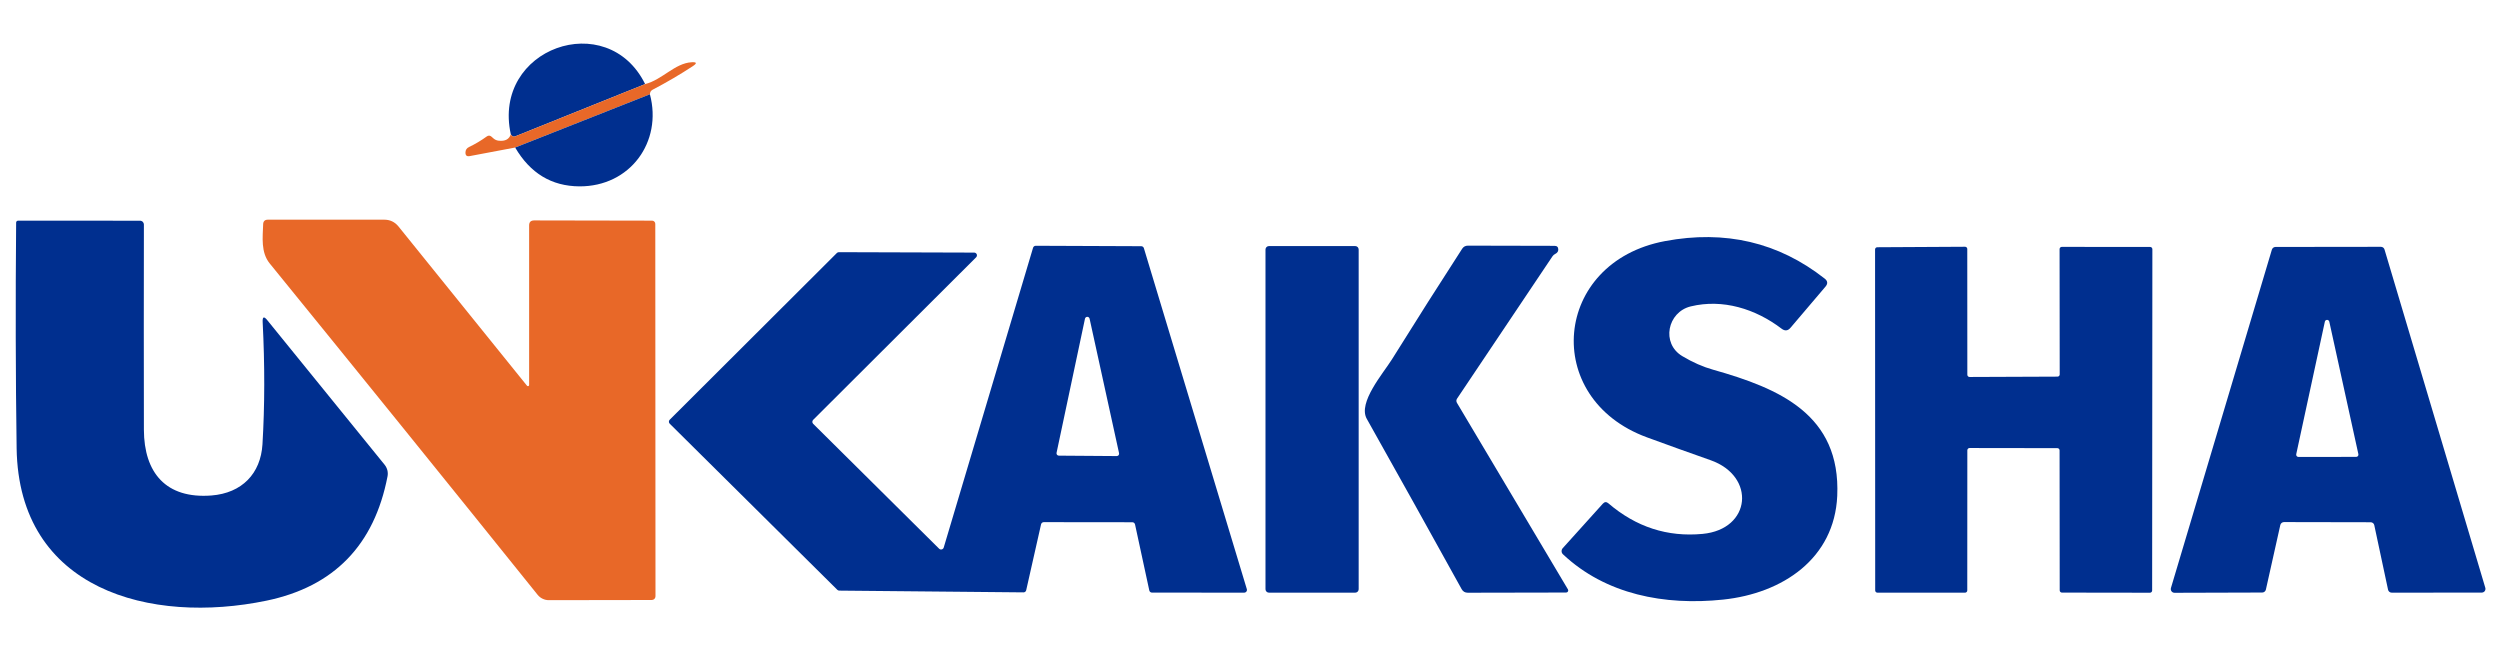
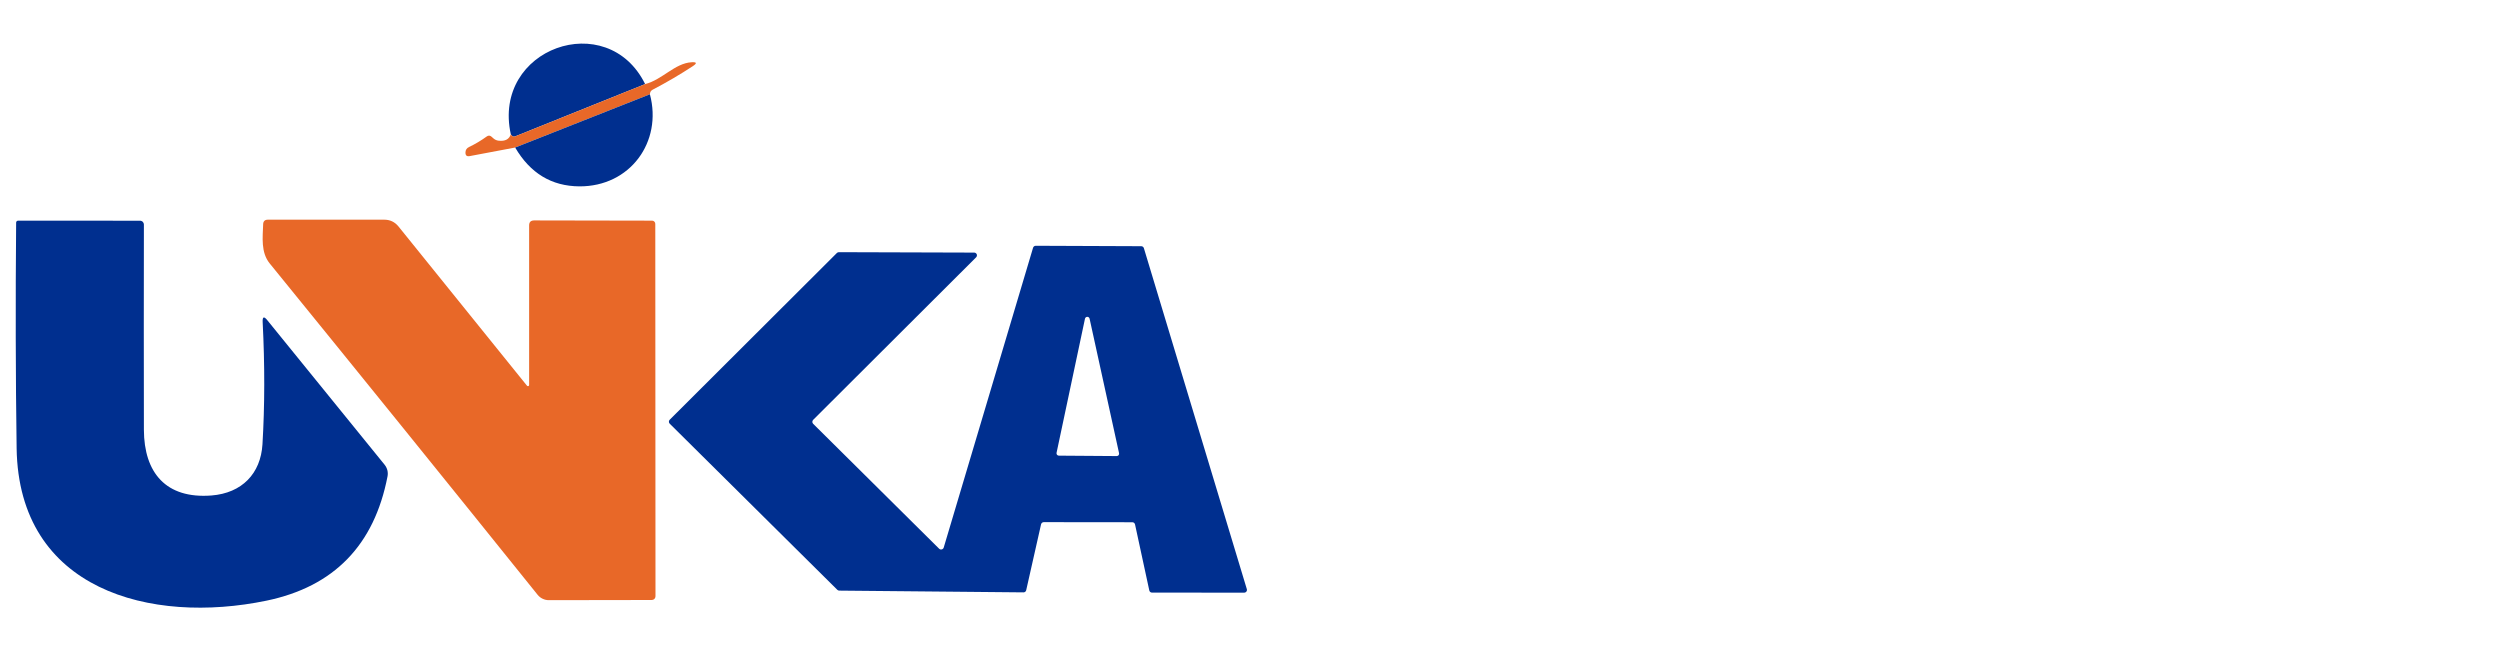
<svg xmlns="http://www.w3.org/2000/svg" width="77" height="20" viewBox="0 0 77 20" fill="none">
  <path d="M19.87 2.59L15.865 4.201C15.833 4.214 15.804 4.21 15.777 4.188C15.759 4.174 15.744 4.157 15.733 4.138C15.149 1.481 18.709 0.233 19.87 2.59Z" fill="#002F8F" />
  <path d="M20.017 2.904L15.867 4.544L14.466 4.808C14.379 4.825 14.336 4.789 14.336 4.701C14.336 4.62 14.373 4.562 14.449 4.527C14.64 4.435 14.82 4.328 14.989 4.205C15.042 4.166 15.092 4.168 15.141 4.212L15.192 4.258C15.242 4.303 15.3 4.329 15.366 4.334C15.559 4.354 15.681 4.289 15.733 4.138C15.744 4.157 15.759 4.174 15.777 4.188C15.804 4.21 15.833 4.214 15.865 4.201L19.87 2.59C20.4 2.455 20.784 1.947 21.301 1.917C21.461 1.908 21.475 1.947 21.341 2.036C20.955 2.29 20.54 2.533 20.096 2.766C20.046 2.793 20.02 2.839 20.017 2.904Z" fill="#E86828" />
  <path d="M20.017 2.904C20.409 4.372 19.406 5.75 17.843 5.74C16.988 5.734 16.33 5.335 15.867 4.544L20.017 2.904Z" fill="#002F8F" />
  <path d="M6.512 15.261C7.454 15.187 8.029 14.586 8.084 13.685C8.155 12.491 8.157 11.236 8.09 9.92C8.082 9.752 8.13 9.733 8.235 9.865L11.847 14.315C11.886 14.364 11.915 14.422 11.931 14.483C11.946 14.544 11.948 14.609 11.936 14.671C11.527 16.791 10.285 18.068 8.21 18.5C4.647 19.24 0.576 18.18 0.512 13.807C0.481 11.598 0.476 9.28 0.497 6.855C0.497 6.847 0.499 6.839 0.502 6.832C0.506 6.824 0.511 6.818 0.516 6.812C0.522 6.807 0.529 6.802 0.537 6.8C0.545 6.797 0.553 6.795 0.561 6.796L4.313 6.798C4.328 6.798 4.344 6.801 4.358 6.807C4.373 6.813 4.386 6.821 4.397 6.832C4.408 6.843 4.417 6.856 4.423 6.87C4.429 6.884 4.432 6.899 4.432 6.914C4.428 8.988 4.428 11.096 4.432 13.236C4.436 14.563 5.113 15.369 6.512 15.261Z" fill="#002F8F" />
  <path d="M16.297 11.86V6.942C16.297 6.84 16.349 6.789 16.452 6.789L20.085 6.796C20.111 6.796 20.136 6.806 20.154 6.825C20.173 6.844 20.183 6.869 20.183 6.895L20.189 18.366C20.189 18.396 20.177 18.425 20.156 18.447C20.134 18.468 20.105 18.48 20.074 18.48L16.902 18.485C16.836 18.485 16.771 18.47 16.712 18.441C16.652 18.413 16.6 18.371 16.559 18.32C13.877 14.983 11.127 11.581 8.307 8.114C8.029 7.771 8.092 7.31 8.105 6.908C8.108 6.813 8.157 6.766 8.252 6.766H11.834C12.014 6.766 12.161 6.836 12.274 6.976L16.233 11.882C16.238 11.887 16.244 11.891 16.251 11.893C16.258 11.895 16.265 11.895 16.272 11.893C16.279 11.89 16.285 11.886 16.29 11.88C16.294 11.874 16.297 11.867 16.297 11.86Z" fill="#E86828" />
-   <path d="M52.686 14.174C52.026 13.942 51.371 13.707 50.723 13.469C47.458 12.269 47.829 8.072 51.281 7.426C53.136 7.078 54.776 7.462 56.199 8.58C56.294 8.653 56.303 8.736 56.225 8.828L55.148 10.095C55.067 10.191 54.976 10.201 54.875 10.125C54.07 9.511 53.059 9.198 52.075 9.437C51.357 9.611 51.157 10.576 51.815 10.969C52.134 11.16 52.452 11.3 52.767 11.388C54.798 11.962 56.698 12.764 56.587 15.274C56.5 17.202 54.911 18.275 53.069 18.468C51.274 18.656 49.458 18.313 48.14 17.073C48.114 17.049 48.099 17.016 48.097 16.981C48.096 16.945 48.108 16.911 48.131 16.885L49.368 15.513C49.422 15.454 49.479 15.45 49.539 15.503C50.391 16.232 51.357 16.546 52.439 16.444C53.942 16.303 54.087 14.667 52.686 14.174Z" fill="#002F8F" />
-   <path d="M32.065 16.148L31.607 18.178C31.603 18.197 31.593 18.214 31.578 18.226C31.563 18.239 31.544 18.245 31.524 18.245L25.847 18.191C25.825 18.19 25.803 18.181 25.788 18.165L20.626 13.048C20.61 13.032 20.602 13.011 20.602 12.988C20.602 12.966 20.61 12.945 20.626 12.929L25.775 7.793C25.783 7.784 25.793 7.778 25.803 7.774C25.814 7.769 25.825 7.767 25.837 7.767L30.006 7.78C30.023 7.78 30.039 7.785 30.053 7.795C30.066 7.804 30.077 7.817 30.084 7.832C30.09 7.848 30.091 7.864 30.088 7.881C30.085 7.897 30.077 7.912 30.066 7.924L25.044 12.933C25.029 12.949 25.02 12.97 25.02 12.993C25.02 13.015 25.029 13.036 25.044 13.052L28.924 16.899C28.935 16.91 28.948 16.918 28.962 16.922C28.976 16.926 28.991 16.926 29.006 16.922C29.02 16.919 29.034 16.911 29.044 16.901C29.055 16.891 29.063 16.878 29.067 16.863L31.818 7.632C31.823 7.614 31.834 7.598 31.849 7.587C31.864 7.576 31.882 7.57 31.901 7.57L35.148 7.583C35.167 7.583 35.185 7.588 35.2 7.599C35.215 7.61 35.226 7.625 35.231 7.642L38.402 18.144C38.406 18.157 38.407 18.17 38.405 18.184C38.403 18.197 38.397 18.209 38.389 18.22C38.381 18.231 38.37 18.24 38.358 18.245C38.346 18.251 38.333 18.254 38.319 18.254L35.48 18.252C35.461 18.252 35.442 18.245 35.427 18.233C35.412 18.22 35.401 18.203 35.398 18.184L34.959 16.152C34.955 16.133 34.944 16.116 34.929 16.104C34.914 16.091 34.895 16.085 34.876 16.085L32.148 16.082C32.129 16.082 32.11 16.089 32.095 16.101C32.08 16.113 32.069 16.13 32.065 16.148ZM33.56 9.818C33.557 9.801 33.548 9.786 33.535 9.775C33.522 9.764 33.506 9.758 33.489 9.758C33.471 9.758 33.455 9.764 33.442 9.775C33.429 9.786 33.42 9.801 33.417 9.818L32.542 13.947C32.54 13.957 32.54 13.968 32.542 13.979C32.545 13.989 32.55 13.999 32.556 14.007C32.563 14.015 32.572 14.022 32.581 14.027C32.591 14.031 32.602 14.034 32.612 14.034L34.397 14.047C34.408 14.046 34.418 14.044 34.428 14.039C34.438 14.034 34.447 14.028 34.453 14.019C34.46 14.011 34.465 14.001 34.467 13.99C34.47 13.979 34.469 13.968 34.467 13.958L33.56 9.818Z" fill="#002F8F" />
-   <path d="M41.741 7.579H39.084C39.025 7.579 38.977 7.626 38.977 7.685V18.148C38.977 18.207 39.025 18.254 39.084 18.254H41.741C41.8 18.254 41.847 18.207 41.847 18.148V7.685C41.847 7.626 41.8 7.579 41.741 7.579Z" fill="#002F8F" />
-   <path d="M42.87 11.071C43.622 9.865 44.344 8.728 45.035 7.661C45.076 7.598 45.135 7.566 45.212 7.566L47.882 7.572C47.957 7.572 47.995 7.611 47.995 7.687C47.995 7.745 47.963 7.79 47.899 7.822C47.867 7.837 47.839 7.862 47.818 7.892L44.875 12.281C44.863 12.3 44.857 12.321 44.856 12.343C44.856 12.365 44.862 12.387 44.873 12.406L48.293 18.154C48.299 18.164 48.302 18.175 48.302 18.186C48.302 18.197 48.299 18.208 48.293 18.218C48.287 18.228 48.279 18.236 48.27 18.241C48.26 18.247 48.249 18.25 48.238 18.25L45.208 18.256C45.122 18.256 45.059 18.219 45.018 18.144C44.043 16.38 43.069 14.632 42.096 12.899C41.818 12.4 42.601 11.501 42.87 11.071Z" fill="#002F8F" />
-   <path d="M60.594 13.867L60.592 18.186C60.592 18.204 60.585 18.221 60.572 18.234C60.56 18.247 60.542 18.254 60.524 18.254H57.824C57.806 18.254 57.789 18.247 57.776 18.234C57.763 18.221 57.756 18.204 57.756 18.186L57.752 7.683C57.752 7.665 57.759 7.647 57.772 7.635C57.785 7.622 57.802 7.615 57.82 7.615L60.524 7.6C60.542 7.6 60.56 7.607 60.572 7.62C60.585 7.633 60.592 7.65 60.592 7.668L60.594 11.543C60.594 11.561 60.602 11.578 60.614 11.591C60.627 11.603 60.645 11.611 60.663 11.611L63.371 11.6C63.38 11.6 63.389 11.598 63.397 11.595C63.406 11.591 63.413 11.586 63.419 11.58C63.426 11.574 63.431 11.566 63.434 11.558C63.438 11.55 63.439 11.541 63.439 11.532L63.435 7.672C63.435 7.654 63.442 7.637 63.455 7.624C63.468 7.611 63.485 7.604 63.503 7.604L66.225 7.606C66.243 7.606 66.26 7.613 66.273 7.626C66.285 7.639 66.293 7.656 66.293 7.674L66.286 18.188C66.286 18.206 66.279 18.224 66.266 18.236C66.254 18.249 66.236 18.256 66.218 18.256L63.508 18.252C63.489 18.252 63.472 18.245 63.459 18.232C63.447 18.219 63.439 18.202 63.439 18.184L63.435 13.871C63.435 13.862 63.433 13.853 63.43 13.845C63.426 13.837 63.421 13.829 63.415 13.823C63.409 13.817 63.401 13.812 63.393 13.808C63.385 13.805 63.376 13.803 63.367 13.803L60.663 13.799C60.645 13.799 60.627 13.806 60.614 13.819C60.602 13.832 60.594 13.849 60.594 13.867Z" fill="#002F8F" />
-   <path d="M73.015 16.085L70.345 16.08C70.319 16.081 70.294 16.09 70.274 16.106C70.254 16.122 70.24 16.144 70.234 16.169L69.789 18.161C69.783 18.186 69.769 18.208 69.749 18.224C69.729 18.241 69.704 18.249 69.678 18.25L66.976 18.258C66.958 18.258 66.94 18.254 66.924 18.246C66.908 18.238 66.894 18.227 66.883 18.212C66.872 18.198 66.865 18.181 66.862 18.163C66.859 18.145 66.86 18.127 66.865 18.11L69.974 7.689C69.981 7.665 69.996 7.645 70.015 7.63C70.035 7.615 70.058 7.607 70.083 7.606L73.335 7.602C73.359 7.603 73.383 7.611 73.403 7.626C73.422 7.64 73.436 7.661 73.443 7.685L76.548 18.106C76.553 18.123 76.554 18.14 76.55 18.158C76.547 18.175 76.54 18.191 76.53 18.206C76.519 18.22 76.506 18.231 76.49 18.239C76.474 18.247 76.457 18.252 76.439 18.252L73.665 18.254C73.638 18.254 73.612 18.245 73.592 18.228C73.571 18.212 73.557 18.189 73.552 18.163L73.128 16.176C73.123 16.15 73.109 16.127 73.088 16.11C73.067 16.094 73.042 16.085 73.015 16.085ZM70.724 13.989C70.722 14 70.722 14.01 70.724 14.02C70.727 14.03 70.731 14.04 70.738 14.048C70.744 14.056 70.752 14.062 70.762 14.067C70.771 14.072 70.782 14.074 70.792 14.074L72.568 14.072C72.579 14.072 72.589 14.07 72.599 14.066C72.609 14.061 72.617 14.055 72.624 14.047C72.631 14.038 72.635 14.029 72.638 14.019C72.64 14.008 72.641 13.998 72.638 13.987L71.742 9.905C71.738 9.89 71.729 9.876 71.717 9.867C71.704 9.857 71.689 9.852 71.674 9.852C71.658 9.852 71.643 9.857 71.63 9.867C71.618 9.876 71.609 9.89 71.606 9.905L70.724 13.989Z" fill="#002F8F" />
+   <path d="M32.065 16.148L31.607 18.178C31.603 18.197 31.593 18.214 31.578 18.226C31.563 18.239 31.544 18.245 31.524 18.245L25.847 18.191C25.825 18.19 25.803 18.181 25.788 18.165L20.626 13.048C20.61 13.032 20.602 13.011 20.602 12.988C20.602 12.966 20.61 12.945 20.626 12.929L25.775 7.793C25.783 7.784 25.793 7.778 25.803 7.774C25.814 7.769 25.825 7.767 25.837 7.767L30.006 7.78C30.023 7.78 30.039 7.785 30.053 7.795C30.066 7.804 30.077 7.817 30.084 7.832C30.09 7.848 30.091 7.864 30.088 7.881C30.085 7.897 30.077 7.912 30.066 7.924L25.044 12.933C25.029 12.949 25.02 12.97 25.02 12.993C25.02 13.015 25.029 13.036 25.044 13.052L28.924 16.899C28.935 16.91 28.948 16.918 28.962 16.922C28.976 16.926 28.991 16.926 29.006 16.922C29.02 16.919 29.034 16.911 29.044 16.901C29.055 16.891 29.063 16.878 29.067 16.863L31.818 7.632C31.823 7.614 31.834 7.598 31.849 7.587C31.864 7.576 31.882 7.57 31.901 7.57L35.148 7.583C35.167 7.583 35.185 7.588 35.2 7.599C35.215 7.61 35.226 7.625 35.231 7.642L38.402 18.144C38.406 18.157 38.407 18.17 38.405 18.184C38.403 18.197 38.397 18.209 38.389 18.22C38.381 18.231 38.37 18.24 38.358 18.245C38.346 18.251 38.333 18.254 38.319 18.254L35.48 18.252C35.461 18.252 35.442 18.245 35.427 18.233C35.412 18.22 35.401 18.203 35.398 18.184L34.959 16.152C34.955 16.133 34.944 16.116 34.929 16.104C34.914 16.091 34.895 16.085 34.876 16.085L32.148 16.082C32.129 16.082 32.11 16.089 32.095 16.101C32.08 16.113 32.069 16.13 32.065 16.148ZM33.56 9.818C33.557 9.801 33.548 9.786 33.535 9.775C33.522 9.764 33.506 9.758 33.489 9.758C33.471 9.758 33.455 9.764 33.442 9.775C33.429 9.786 33.42 9.801 33.417 9.818L32.542 13.947C32.54 13.957 32.54 13.968 32.542 13.979C32.545 13.989 32.55 13.999 32.556 14.007C32.563 14.015 32.572 14.022 32.581 14.027C32.591 14.031 32.602 14.034 32.612 14.034L34.397 14.047C34.408 14.046 34.418 14.044 34.428 14.039C34.438 14.034 34.447 14.028 34.453 14.019C34.46 14.011 34.465 14.001 34.467 13.99C34.47 13.979 34.469 13.968 34.467 13.958Z" fill="#002F8F" />
</svg>